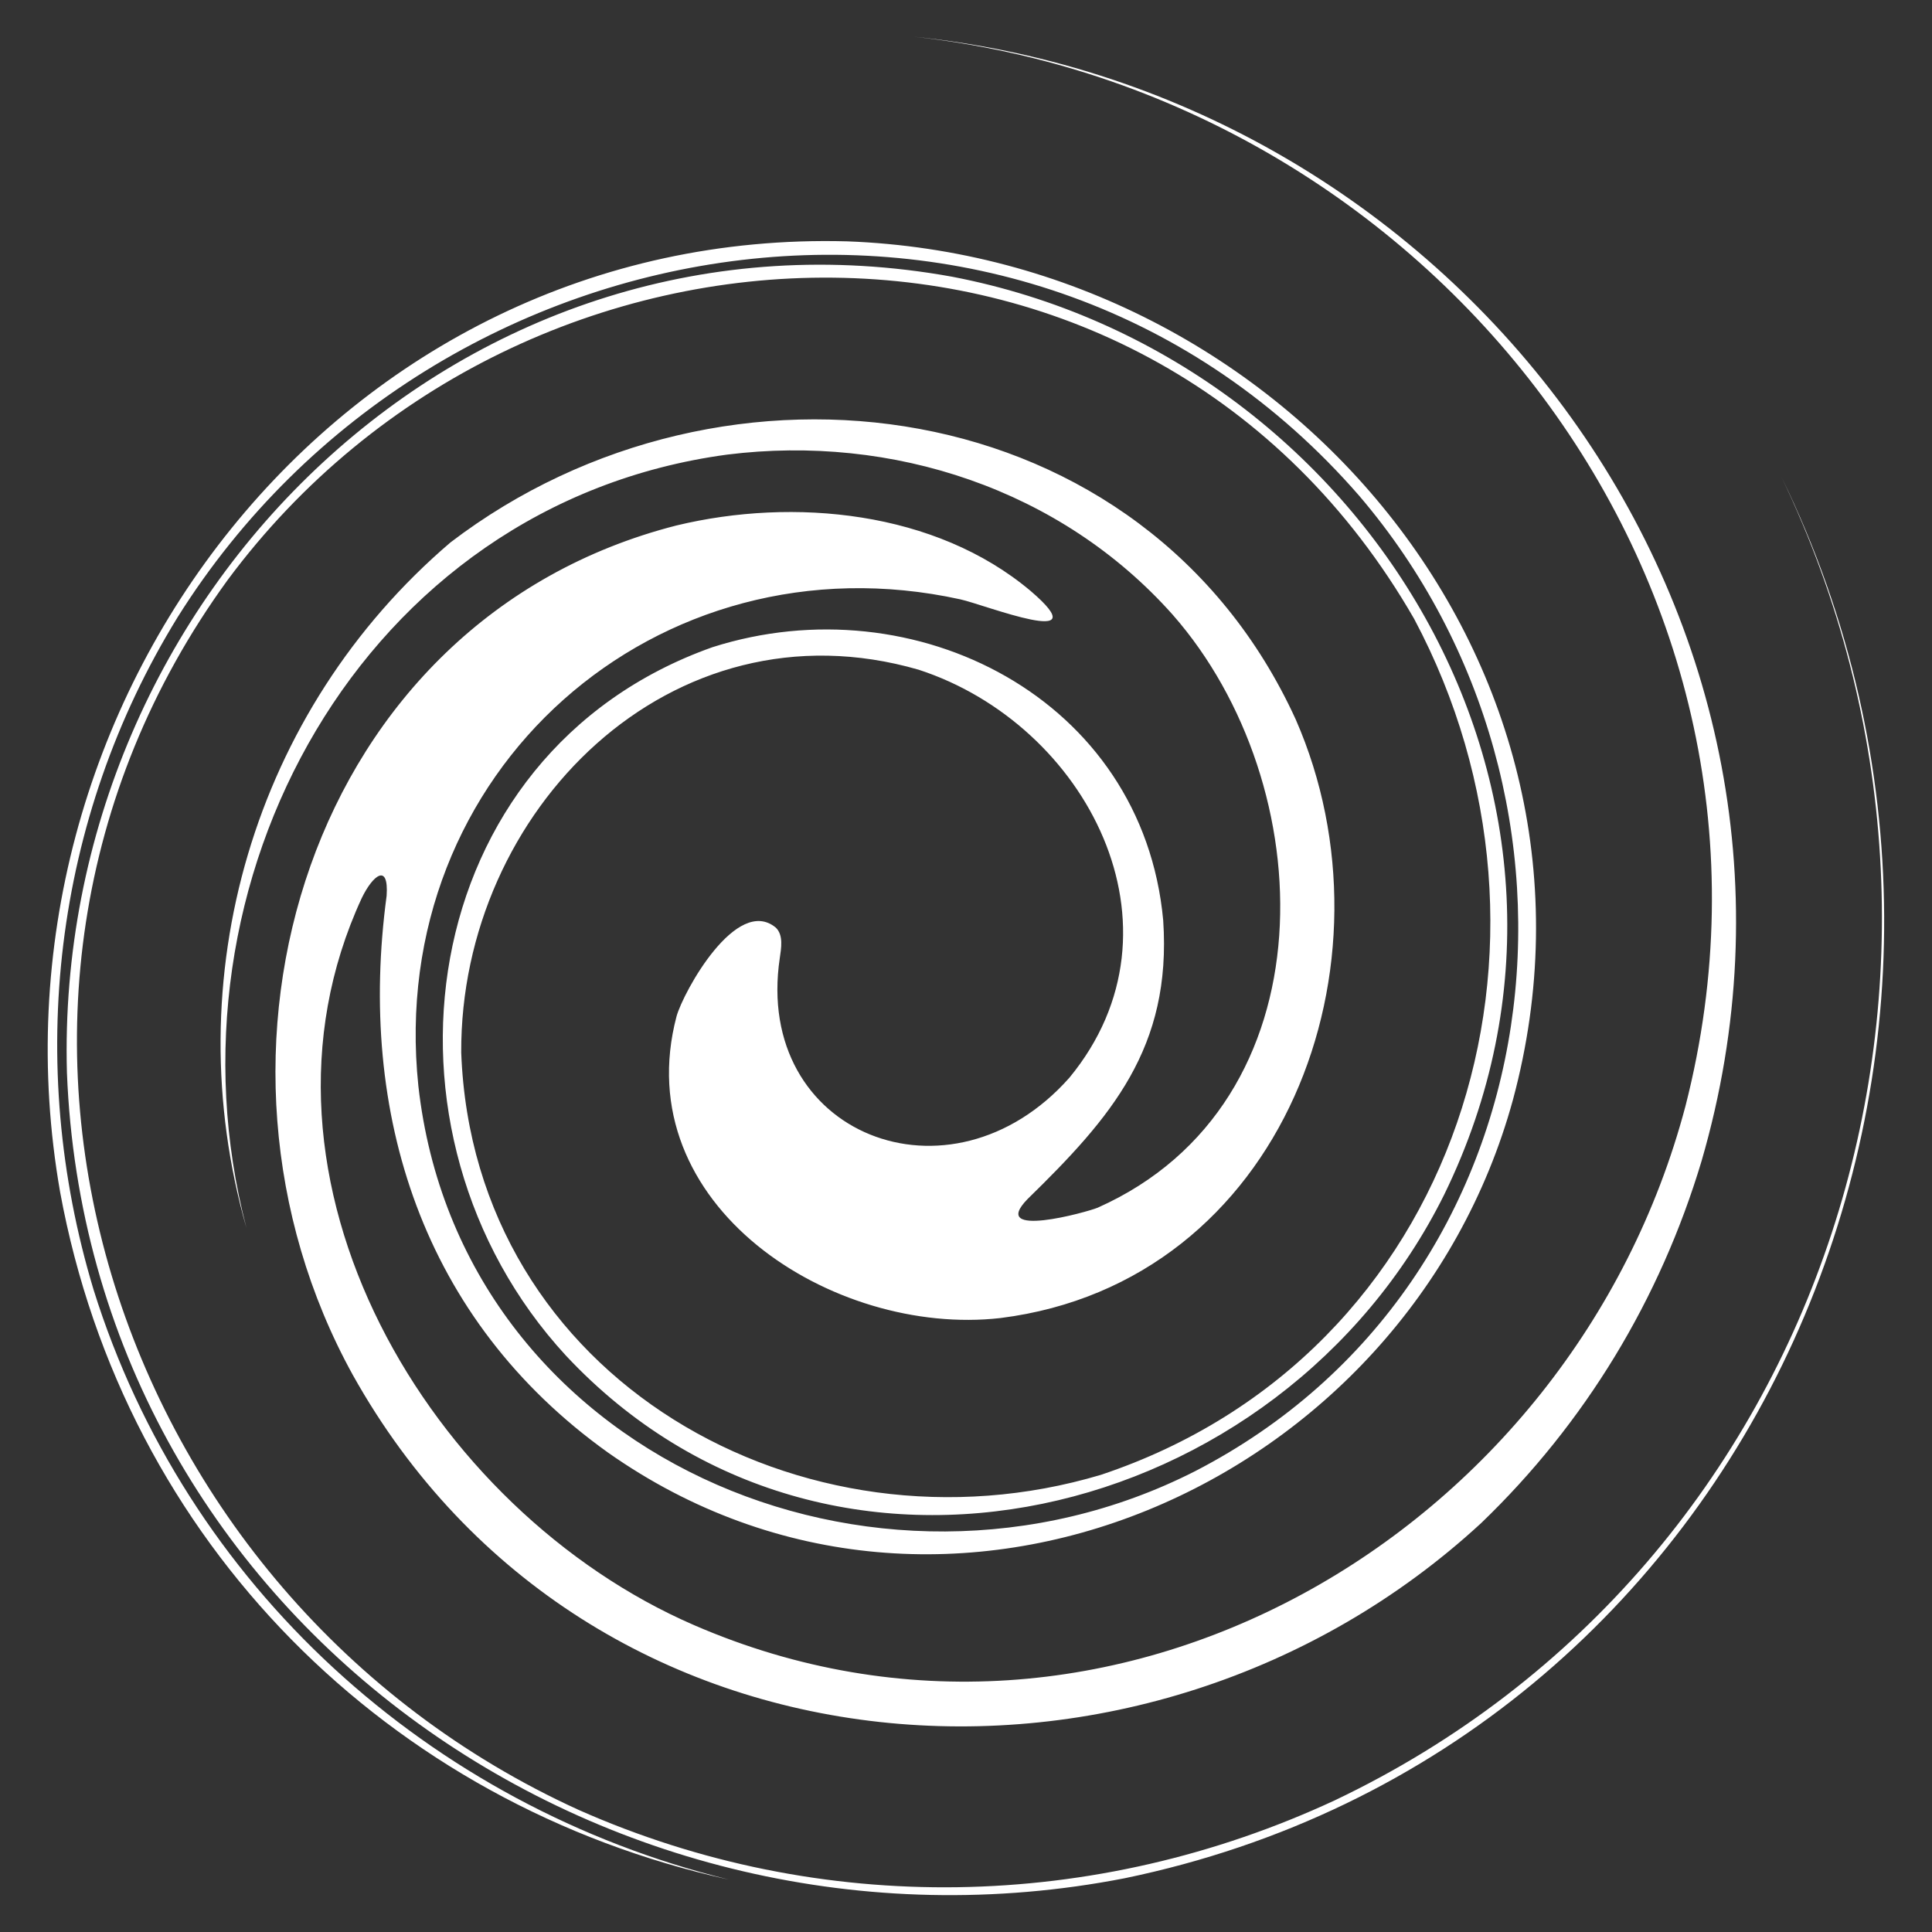
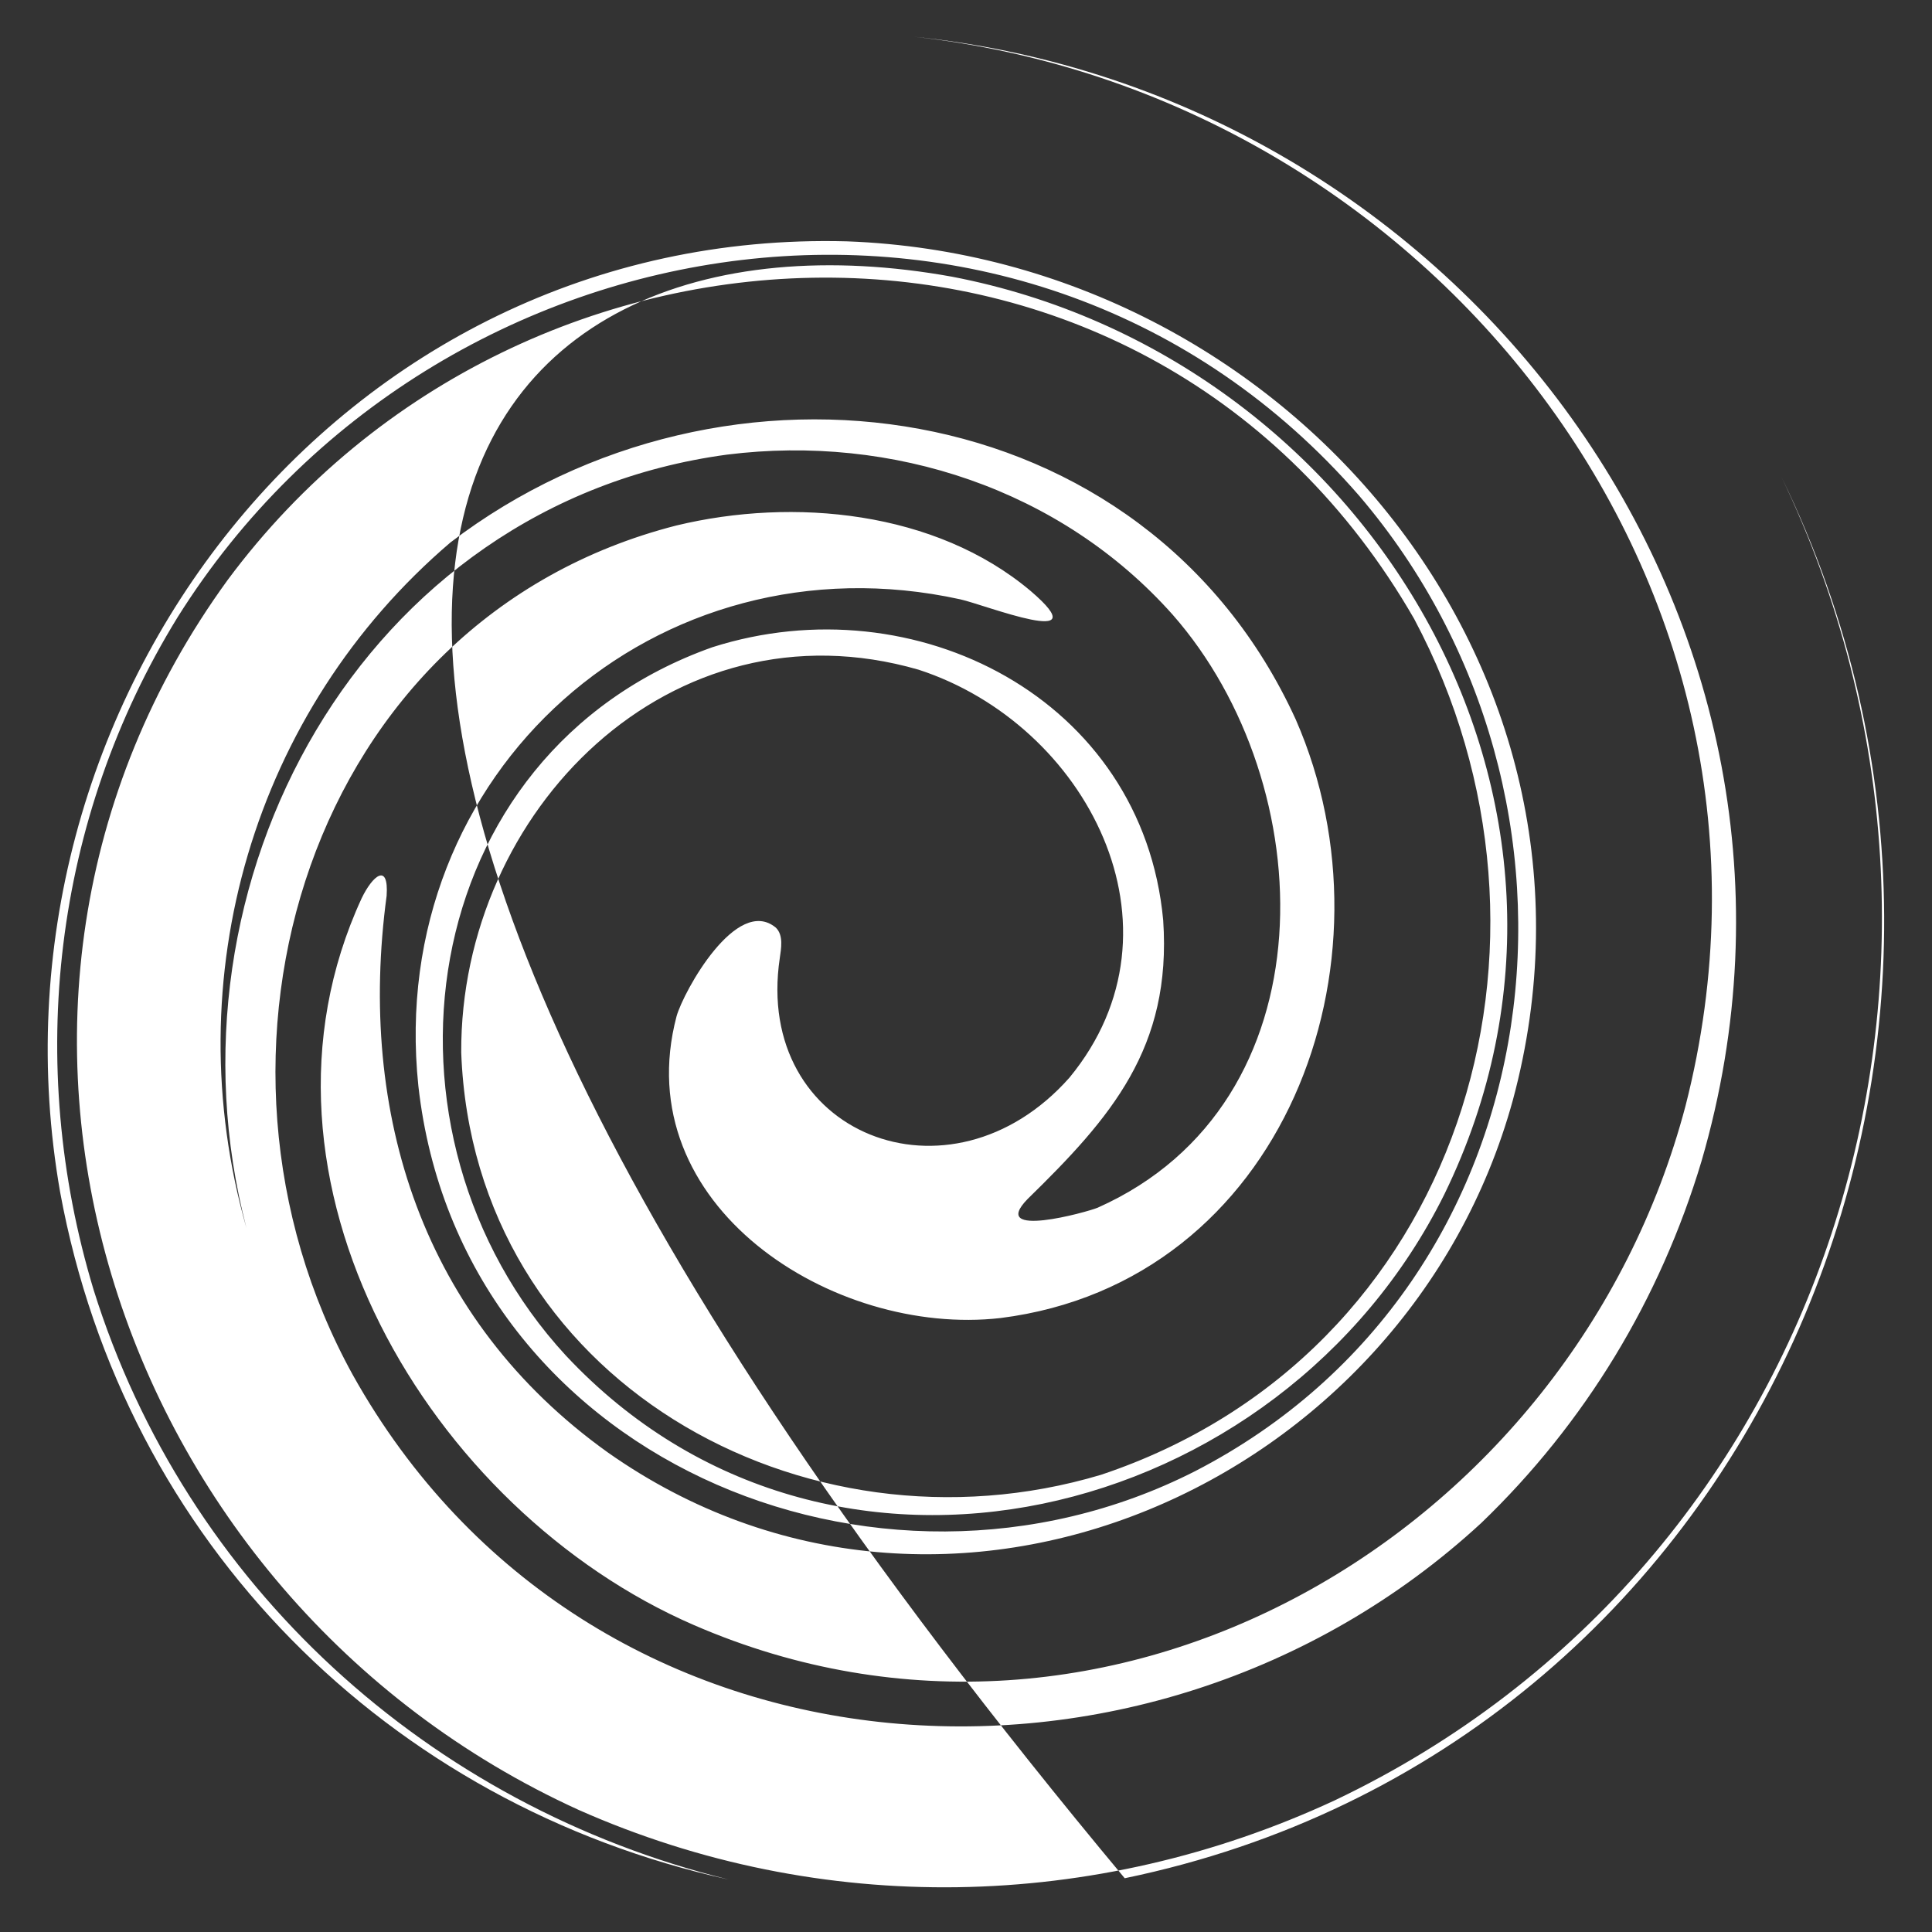
<svg xmlns="http://www.w3.org/2000/svg" width="100%" height="100%" viewBox="0 0 1080 1080" version="1.1" xml:space="preserve" style="fill-rule:evenodd;clip-rule:evenodd;stroke-linejoin:round;stroke-miterlimit:2;">
  <rect x="0" y="0" width="1080" height="1080" fill="#333333" stroke="none" />
  <g transform="matrix(1.809,0,0,1.809,-1556.04,-2641.12)">
-     <path d="M1317.87,1930.64C1350,1899.75 1373.17,1861.47 1385.96,1818.8C1434.51,1652.19 1311.2,1488.63 1142.54,1471.33C1301.53,1488.89 1422.31,1640.45 1381,1801.78C1345.96,1934.28 1202.82,2017.78 1074.65,1962.18C993.083,1926.86 931.771,1824.55 971.916,1737.58C975.353,1730.43 980.327,1726.47 979.641,1736.78C970.583,1804.07 990.567,1867.73 1048,1908.82C1152.36,1982.33 1294.92,1919.28 1327.68,1799.86C1363.93,1665.43 1257.12,1539.58 1121.96,1534.57C965.083,1530.32 852.34,1677.58 878.752,1828.4C898.725,1936.93 980.503,2017.69 1085.36,2040.8C992.702,2017.96 917.643,1949.96 889.07,1858.49C867.945,1788.54 876.635,1713.1 915.049,1650.72C994.88,1523.45 1178.41,1496.11 1280.18,1613.19C1359.93,1706.56 1342.34,1856.37 1229.48,1914.6C1131.07,1964.68 1002.22,1910.1 989.445,1795.54C979.308,1698.32 1063.32,1624.68 1156.9,1645.19C1164.49,1646.85 1200.15,1661.01 1178.64,1642.6C1149.23,1617.83 1105.37,1613.66 1069.23,1622.36C955.35,1651.39 914.79,1786.27 969.196,1884.88C1041.58,2014.41 1214.45,2026.01 1317.87,1930.64ZM999.378,1627.6C1084.16,1562.88 1214.11,1580.57 1260.57,1682.32C1293.45,1757.37 1256.95,1856.23 1169.34,1867.28C1117.56,1873.19 1053.82,1832.44 1069.23,1774.04C1071.39,1766.35 1087.84,1736.58 1099.93,1746.66C1102.33,1749.03 1101.55,1753.07 1101.13,1756.05C1092.99,1810.55 1153.81,1834.61 1190.64,1793C1228.85,1746.61 1195.87,1683.81 1144.04,1666.94C1067.5,1644.8 1002.35,1710.58 1002.69,1785.22C1006.4,1886.17 1108.19,1943.24 1200.34,1915.74C1311.49,1878.65 1350.34,1751.13 1297.16,1651.23C1215.73,1509.73 1022.27,1515.57 930.51,1639.22C834.731,1770.98 894.432,1953.47 1039.01,2019.29C1113.86,2052.47 1198.53,2050.76 1272.63,2016.32C1425.8,1943.43 1482.92,1758.07 1410.69,1607.43C1495.86,1782.02 1403.2,1999.94 1207.72,2040.39C1047,2071.72 887.418,1958.76 880.851,1791.48C876.768,1643.65 1004.69,1518.39 1154.39,1545.5C1282.26,1570.03 1365.78,1707.64 1306.47,1829.09C1256.06,1930.72 1116.28,1965.75 1035.02,1878.86C971.807,1810.23 987.745,1692.8 1080.33,1659.98C1142.85,1640.06 1213.29,1675.87 1219.61,1744.37C1222.27,1783.79 1203.52,1805.3 1177.69,1830.52C1165.56,1842.99 1196.09,1834.55 1199.35,1833.19C1271.91,1800.89 1268.69,1702.42 1222.52,1649.92C1188.01,1611.15 1135.88,1594.09 1084.86,1600.47C971.958,1615.66 908.494,1732.94 936.313,1839.42C914.338,1762.33 938.453,1679.59 999.378,1627.6Z" style="fill:white;" />
+     <path d="M1317.87,1930.64C1350,1899.75 1373.17,1861.47 1385.96,1818.8C1434.51,1652.19 1311.2,1488.63 1142.54,1471.33C1301.53,1488.89 1422.31,1640.45 1381,1801.78C1345.96,1934.28 1202.82,2017.78 1074.65,1962.18C993.083,1926.86 931.771,1824.55 971.916,1737.58C975.353,1730.43 980.327,1726.47 979.641,1736.78C970.583,1804.07 990.567,1867.73 1048,1908.82C1152.36,1982.33 1294.92,1919.28 1327.68,1799.86C1363.93,1665.43 1257.12,1539.58 1121.96,1534.57C965.083,1530.32 852.34,1677.58 878.752,1828.4C898.725,1936.93 980.503,2017.69 1085.36,2040.8C992.702,2017.96 917.643,1949.96 889.07,1858.49C867.945,1788.54 876.635,1713.1 915.049,1650.72C994.88,1523.45 1178.41,1496.11 1280.18,1613.19C1359.93,1706.56 1342.34,1856.37 1229.48,1914.6C1131.07,1964.68 1002.22,1910.1 989.445,1795.54C979.308,1698.32 1063.32,1624.68 1156.9,1645.19C1164.49,1646.85 1200.15,1661.01 1178.64,1642.6C1149.23,1617.83 1105.37,1613.66 1069.23,1622.36C955.35,1651.39 914.79,1786.27 969.196,1884.88C1041.58,2014.41 1214.45,2026.01 1317.87,1930.64ZM999.378,1627.6C1084.16,1562.88 1214.11,1580.57 1260.57,1682.32C1293.45,1757.37 1256.95,1856.23 1169.34,1867.28C1117.56,1873.19 1053.82,1832.44 1069.23,1774.04C1071.39,1766.35 1087.84,1736.58 1099.93,1746.66C1102.33,1749.03 1101.55,1753.07 1101.13,1756.05C1092.99,1810.55 1153.81,1834.61 1190.64,1793C1228.85,1746.61 1195.87,1683.81 1144.04,1666.94C1067.5,1644.8 1002.35,1710.58 1002.69,1785.22C1006.4,1886.17 1108.19,1943.24 1200.34,1915.74C1311.49,1878.65 1350.34,1751.13 1297.16,1651.23C1215.73,1509.73 1022.27,1515.57 930.51,1639.22C834.731,1770.98 894.432,1953.47 1039.01,2019.29C1113.86,2052.47 1198.53,2050.76 1272.63,2016.32C1425.8,1943.43 1482.92,1758.07 1410.69,1607.43C1495.86,1782.02 1403.2,1999.94 1207.72,2040.39C876.768,1643.65 1004.69,1518.39 1154.39,1545.5C1282.26,1570.03 1365.78,1707.64 1306.47,1829.09C1256.06,1930.72 1116.28,1965.75 1035.02,1878.86C971.807,1810.23 987.745,1692.8 1080.33,1659.98C1142.85,1640.06 1213.29,1675.87 1219.61,1744.37C1222.27,1783.79 1203.52,1805.3 1177.69,1830.52C1165.56,1842.99 1196.09,1834.55 1199.35,1833.19C1271.91,1800.89 1268.69,1702.42 1222.52,1649.92C1188.01,1611.15 1135.88,1594.09 1084.86,1600.47C971.958,1615.66 908.494,1732.94 936.313,1839.42C914.338,1762.33 938.453,1679.59 999.378,1627.6Z" style="fill:white;" />
  </g>
</svg>